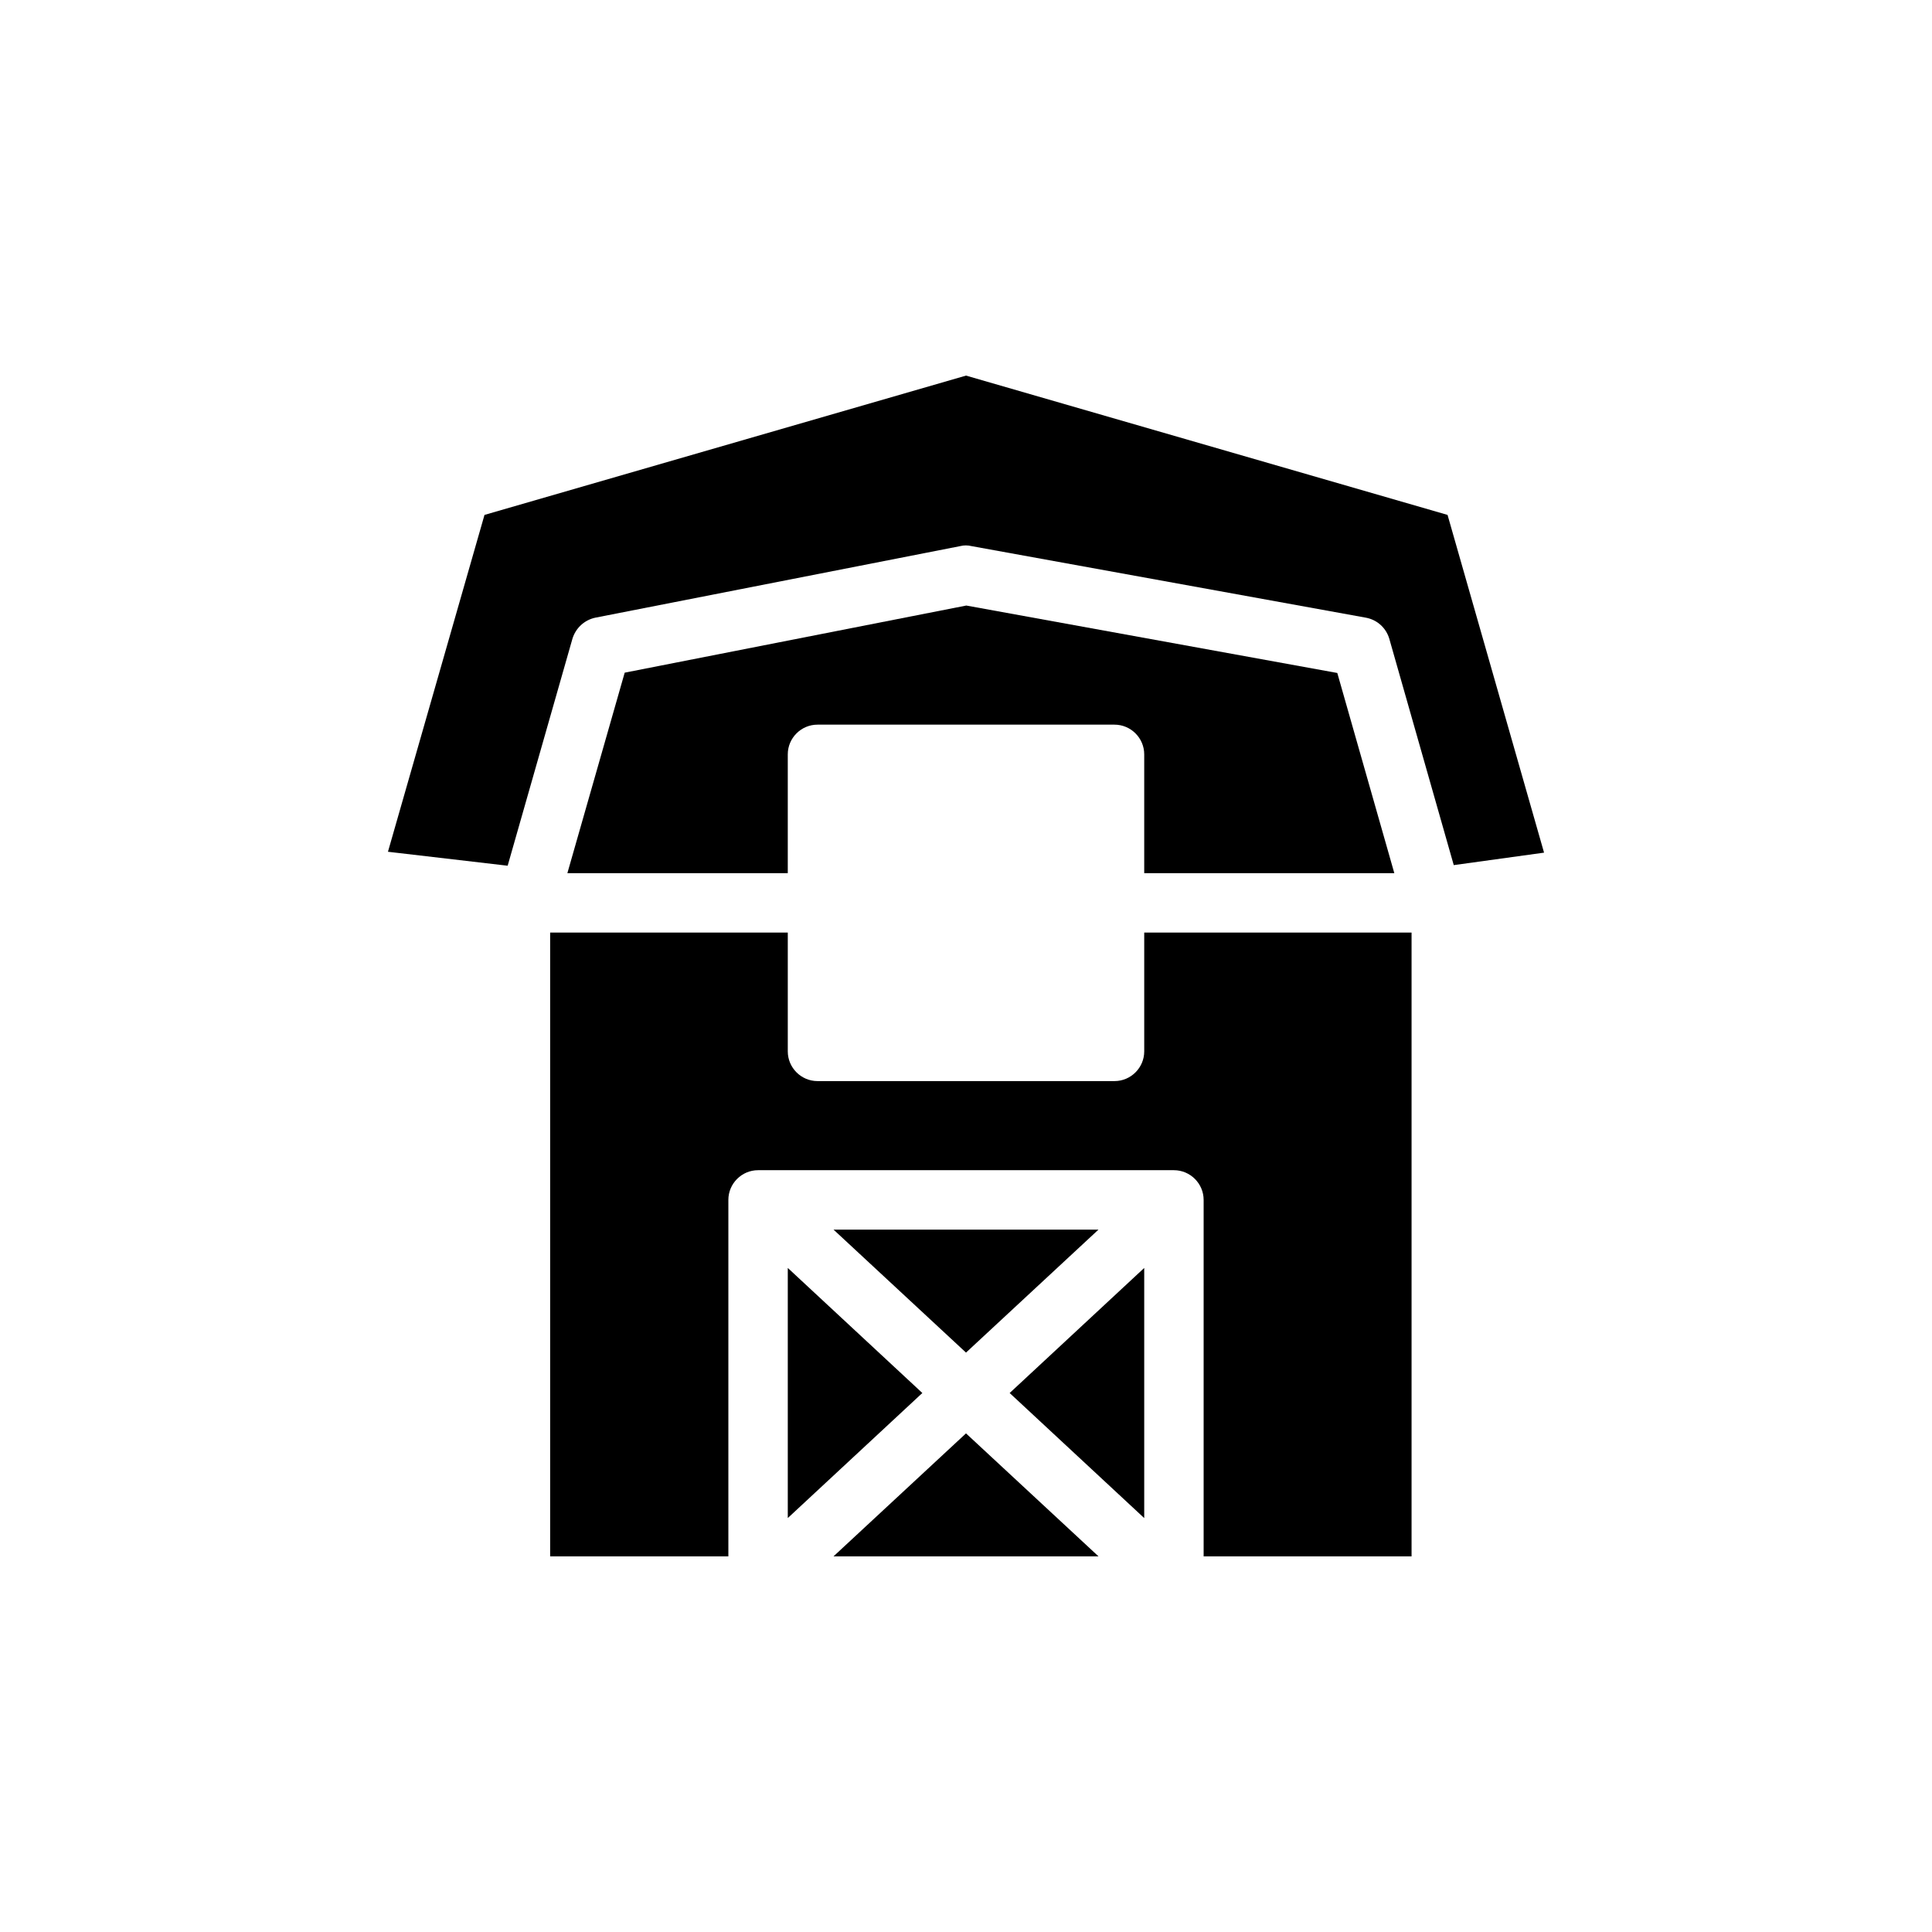
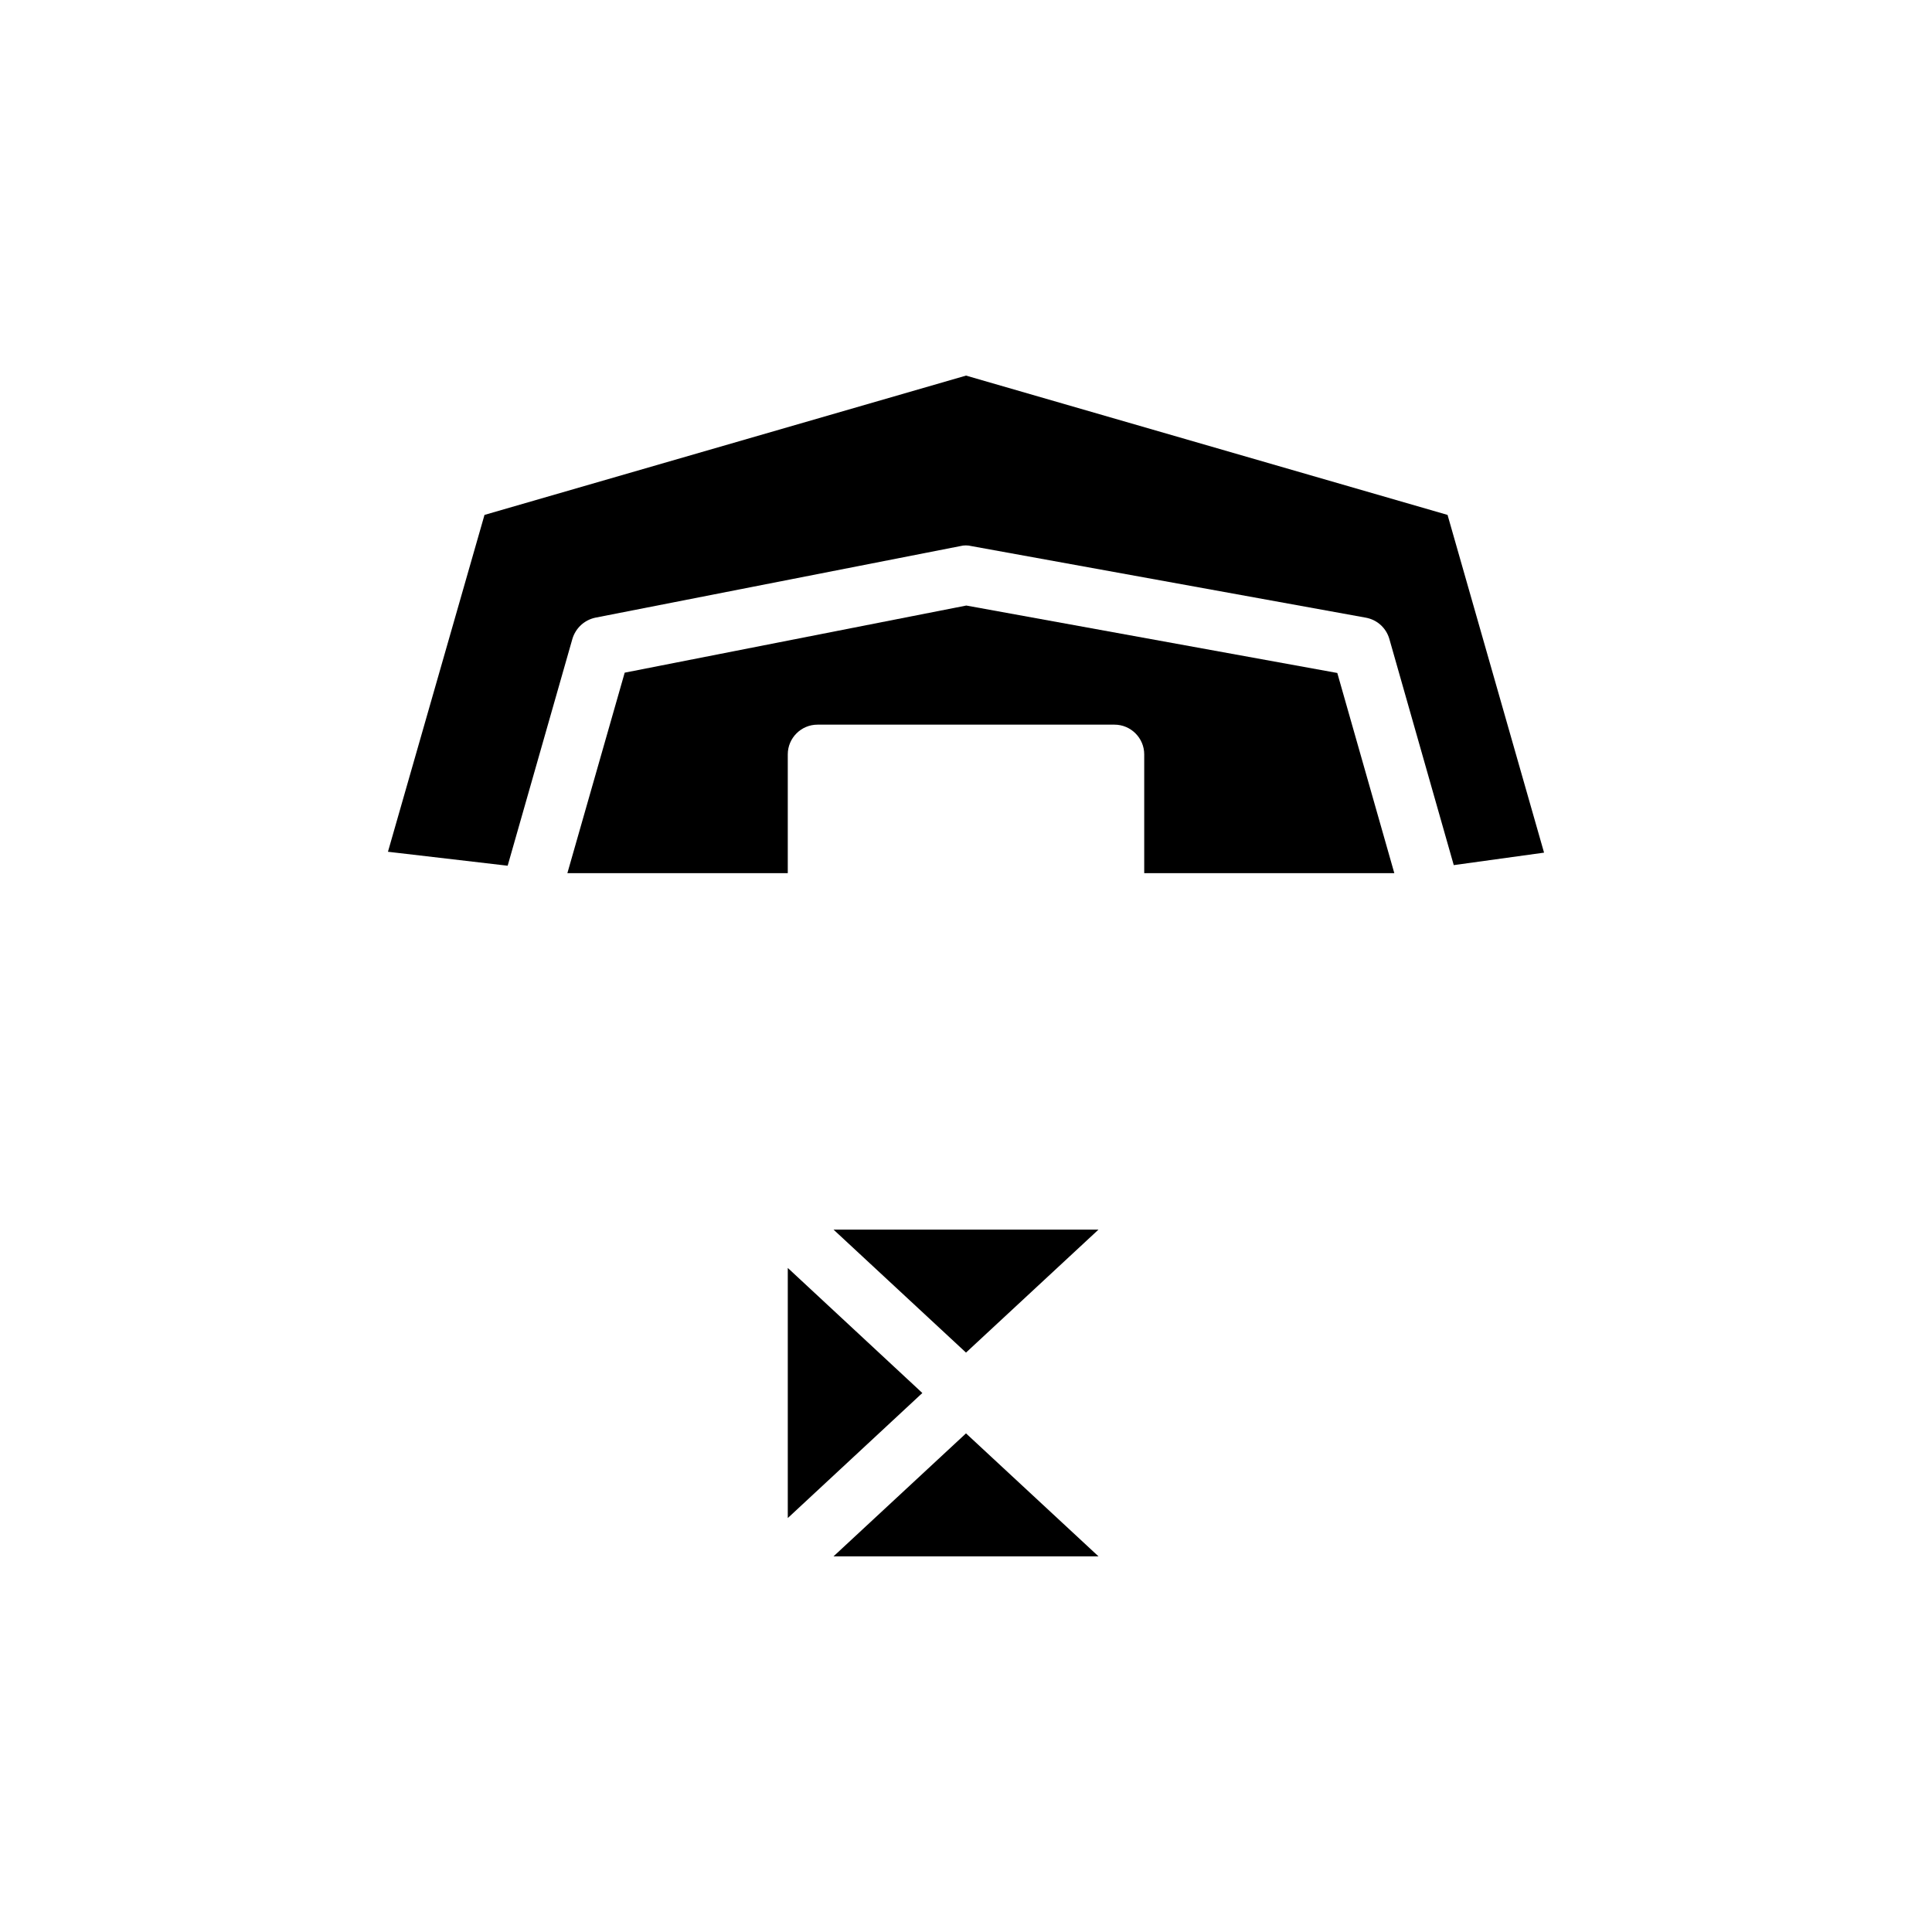
<svg xmlns="http://www.w3.org/2000/svg" fill="#000000" width="800px" height="800px" version="1.1" viewBox="144 144 512 512">
  <g>
    <path d="m553.19 369.96-23.93 3.305-17.082-59.984c-0.867-2.914-3.227-5.039-6.219-5.59l-104.54-18.973c-0.945-0.238-1.969-0.238-2.914 0l-96.746 18.973c-2.914 0.629-5.195 2.754-6.062 5.59l-17.164 60.145-31.723-3.699 25.586-89.27 127.61-36.918 127.61 36.918z" />
    <path d="m447.23 375.4v-31.488c0-4.328-3.543-7.871-7.871-7.871h-78.719c-4.328 0-7.871 3.543-7.871 7.871v31.488h-58.41l15.191-53.137 90.527-17.789 98.32 17.871 15.113 53.055z" />
    <path d="m435.11 556.45h-70.219l35.109-32.59z" />
-     <path d="m447.23 480.02v66.285l-35.66-33.141z" />
-     <path d="m388.43 513.16-35.66 33.141v-66.285z" />
+     <path d="m388.43 513.16-35.66 33.141v-66.285" />
    <path d="m435.11 469.86-35.109 32.59-35.109-32.59z" />
-     <path d="m518.08 391.14v165.31h-55.105v-94.465c0-4.328-3.543-7.871-7.871-7.871h-110.21c-4.328 0-7.871 3.543-7.871 7.871v94.465h-47.23v-165.31h62.977v31.488c0 4.328 3.543 7.871 7.871 7.871h78.719c4.328 0 7.871-3.543 7.871-7.871v-31.488z" />
  </g>
</svg>